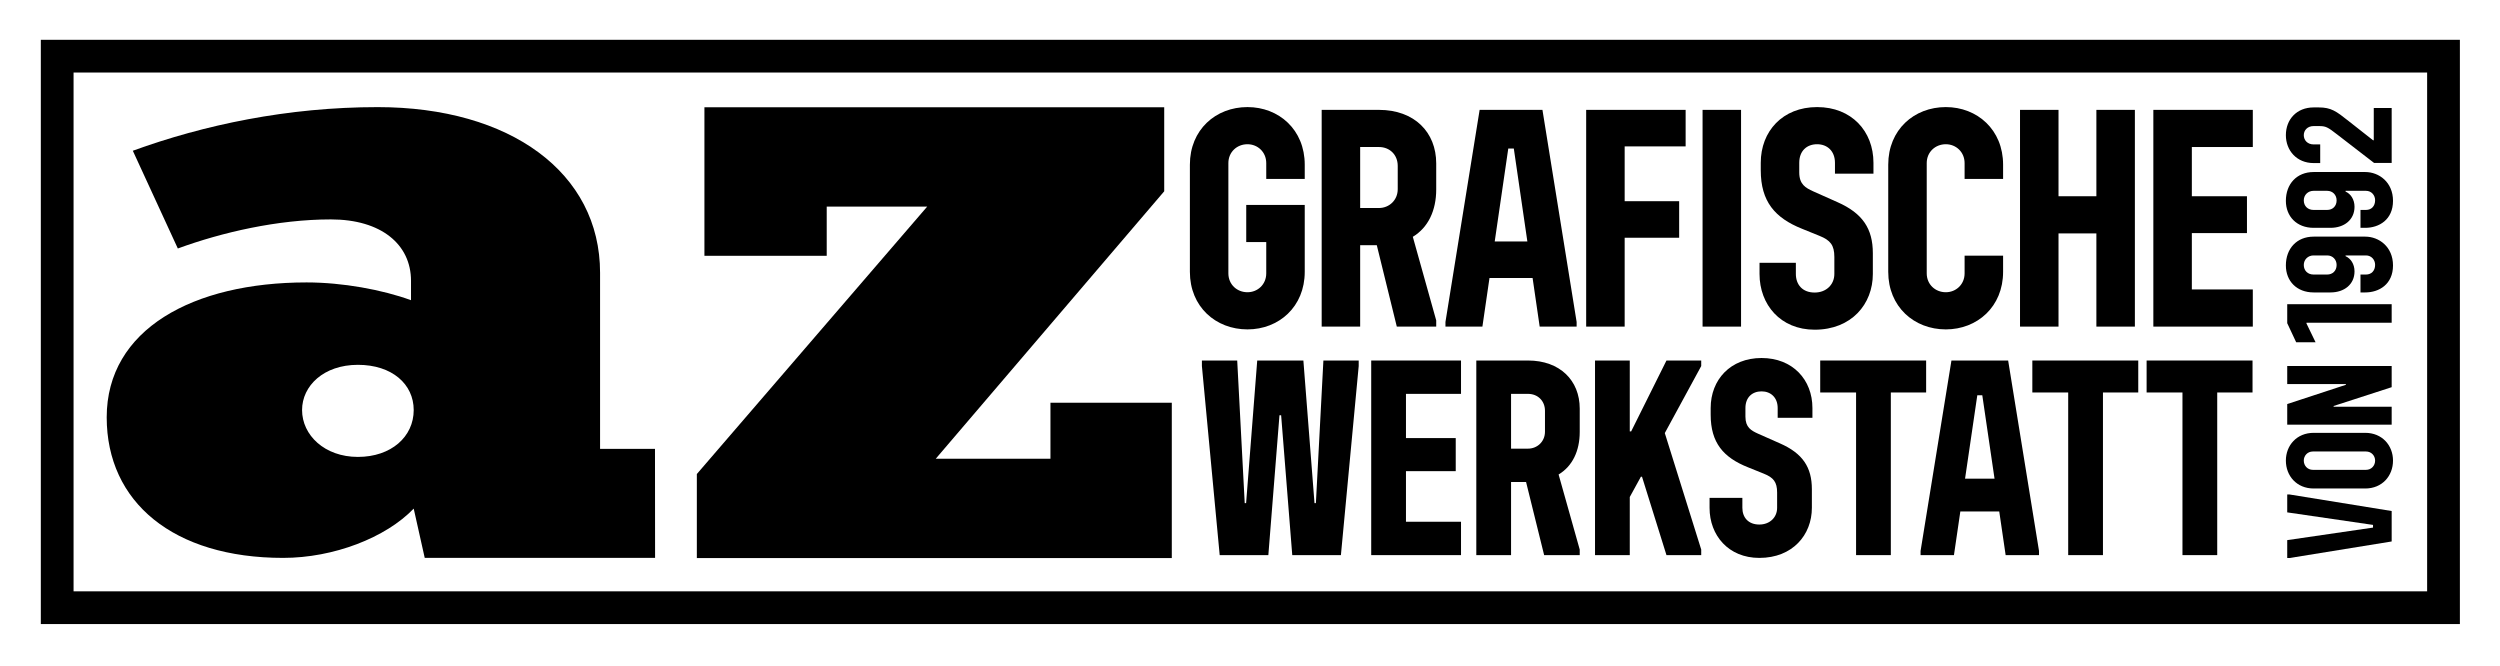
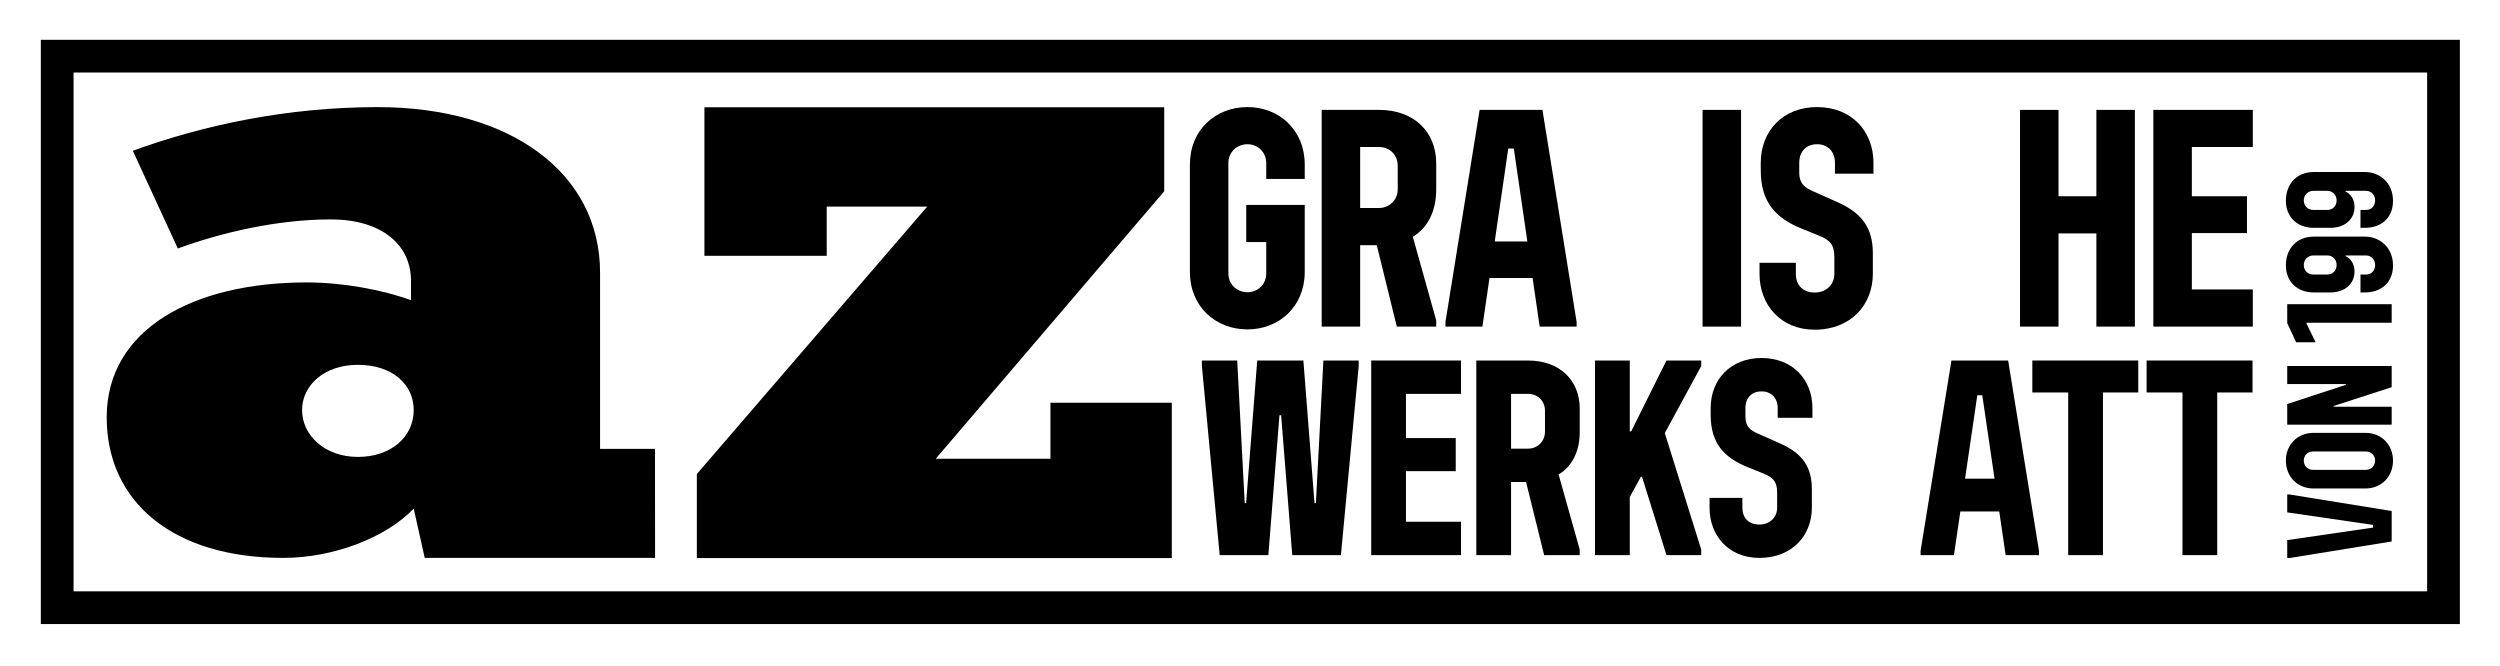
<svg xmlns="http://www.w3.org/2000/svg" width="100%" height="100%" viewBox="0 0 1591 424" version="1.1" xml:space="preserve" style="fill-rule:evenodd;clip-rule:evenodd;stroke-linejoin:round;stroke-miterlimit:2;">
  <g transform="matrix(1,0,0,1,-512.635,-1002.47)">
    <g transform="matrix(2.461,0,0,0.622,-1385.95,178.068)">
      <path d="M1407.58,1963.91L782.025,1963.91L782.025,1366.13L1407.58,1366.13L1407.58,1963.91ZM1399.11,1399.61L790.492,1399.61L790.492,1930.43L1399.11,1930.43L1399.11,1399.61Z" />
    </g>
    <g transform="matrix(5.91091e-17,-0.965,0.965,5.91091e-17,536.764,1680.47)">
      <path d="M334.582,1483.38L334.582,1484.86L345.504,1552.26L365.577,1552.26L376.5,1484.86L376.5,1483.38L364.692,1483.38L356.426,1539.96L354.655,1539.96L346.389,1483.38L334.582,1483.38Z" style="fill-rule:nonzero;" />
      <path d="M398.837,1553.14C408.873,1553.14 417.139,1545.96 417.139,1534.84L417.139,1500.8C417.139,1489.68 408.873,1482.49 398.837,1482.49C388.701,1482.49 380.436,1489.68 380.436,1500.8L380.436,1534.84C380.436,1545.96 388.701,1553.14 398.837,1553.14ZM398.837,1541.34C395.491,1541.34 392.736,1538.88 392.736,1535.34L392.736,1500.3C392.736,1496.76 395.491,1494.3 398.837,1494.3C402.084,1494.3 404.839,1496.76 404.839,1500.3L404.839,1535.34C404.839,1538.88 402.084,1541.34 398.837,1541.34Z" style="fill-rule:nonzero;" />
      <path d="M422.551,1552.26L434.359,1552.26L434.359,1513.98L434.851,1513.98L447.249,1552.26L461.222,1552.26L461.222,1483.38L449.316,1483.38L449.316,1522.05L448.824,1522.05L436.13,1483.38L422.551,1483.38L422.551,1552.26Z" style="fill-rule:nonzero;" />
      <path d="M489.758,1552.26L501.959,1552.26L501.959,1483.38L489.463,1483.38L476.868,1489.28L476.868,1502.08L489.266,1496.07L489.758,1496.07L489.758,1552.26Z" style="fill-rule:nonzero;" />
      <path d="M527.543,1553.14C539.843,1553.14 546.535,1543.89 546.535,1534.84L546.535,1500.8C546.535,1489.68 538.663,1482.49 527.543,1482.49C517.211,1482.49 509.733,1489.68 509.733,1500.8L509.733,1511.91C509.733,1520.97 515.047,1527.76 523.607,1527.76C528.527,1527.76 532.168,1525.2 533.644,1521.85L534.136,1521.85L534.136,1535.34C534.136,1538.88 531.283,1541.34 527.937,1541.34C524.001,1541.34 521.541,1538.88 521.541,1535.34L521.541,1531.69L509.733,1531.69L509.733,1534.84C509.733,1543.89 515.047,1553.14 527.543,1553.14ZM527.839,1515.95C524.001,1515.95 521.541,1513.29 521.541,1509.75L521.541,1500.7C521.541,1497.06 524.001,1494.3 527.839,1494.3C531.479,1494.3 534.136,1497.15 534.136,1500.7L534.136,1509.75C534.136,1513.29 531.479,1515.95 527.839,1515.95Z" style="fill-rule:nonzero;" />
      <path d="M570.151,1553.14C582.45,1553.14 589.142,1543.89 589.142,1534.84L589.142,1500.8C589.142,1489.68 581.27,1482.49 570.151,1482.49C559.819,1482.49 552.34,1489.68 552.34,1500.8L552.34,1511.91C552.34,1520.97 557.654,1527.76 566.215,1527.76C571.135,1527.76 574.775,1525.2 576.251,1521.85L576.743,1521.85L576.743,1535.34C576.743,1538.88 573.89,1541.34 570.544,1541.34C566.608,1541.34 564.148,1538.88 564.148,1535.34L564.148,1531.69L552.34,1531.69L552.34,1534.84C552.34,1543.89 557.654,1553.14 570.151,1553.14ZM570.446,1515.95C566.608,1515.95 564.148,1513.29 564.148,1509.75L564.148,1500.7C564.148,1497.06 566.608,1494.3 570.446,1494.3C574.087,1494.3 576.743,1497.15 576.743,1500.7L576.743,1509.75C576.743,1513.29 574.087,1515.95 570.446,1515.95Z" style="fill-rule:nonzero;" />
-       <path d="M595.144,1552.26L631.355,1552.26L631.355,1540.45L610.101,1540.45L610.101,1539.96L622.794,1523.82C629.289,1515.65 631.749,1512.31 631.749,1504.14L631.749,1500.8C631.749,1489.68 623.877,1482.49 613.446,1482.49C603.311,1482.49 595.046,1489.68 595.046,1500.8L595.046,1505.13L607.346,1505.13L607.346,1500.8C607.346,1496.76 610.101,1494.3 613.446,1494.3C616.694,1494.3 619.449,1496.76 619.449,1500.8L619.449,1504.14C619.449,1508.87 618.858,1509.95 613.742,1516.54L595.144,1540.65L595.144,1552.26Z" style="fill-rule:nonzero;" />
    </g>
    <g transform="matrix(2.872,0,0,2.577,-369.453,559.75)">
      <g id="Logo">
        <g>
          <g transform="matrix(1,0,0,1,0.839,0)">
            <path d="M439.263,282.638L439.263,239.148C439.263,214.41 419.313,198.251 389.987,198.251C370.038,198.251 351.484,202.64 335.724,209.024L345.699,233.163C355.474,229.173 367.843,225.981 379.613,225.981C390.785,225.981 397.369,232.166 397.369,241.143L397.369,245.931C390.985,243.337 382.207,241.542 374.227,241.542C349.09,241.542 329.939,253.113 329.939,274.858C329.939,295.805 344.702,309.57 369.04,309.57C380.212,309.57 391.783,304.583 397.967,297.401L400.41,309.57L451.453,309.57L451.432,282.638L439.263,282.638ZM385.598,284.633C378.217,284.633 373.23,279.247 373.23,273.062C373.23,267.077 378.018,261.891 385.598,261.891C393.179,261.891 397.967,266.679 397.967,273.062C397.967,279.646 392.98,284.633 385.598,284.633Z" style="fill-rule:nonzero;" />
          </g>
          <g transform="matrix(1.053,0,0,1.051,-24.317,-12.806)">
            <path d="M535.82,270.269L535.82,283.436L511.681,283.436L559.759,220.595L559.759,200.844L463.003,200.844L463.003,235.756L488.738,235.756L488.738,224.186L509.885,224.186L461.407,287.027L461.407,306.777L561.355,306.777L561.355,270.269L535.82,270.269Z" style="fill-rule:nonzero;" />
          </g>
        </g>
      </g>
    </g>
    <g transform="matrix(0.896,0,0,0.901,891.073,-146.446)">
      <path d="M463.672,1507.82C485.979,1507.82 504.35,1491.85 504.35,1467.14L504.35,1419.9L462.797,1419.9L462.797,1446.14L477.013,1446.14L477.013,1468.23C477.013,1476.1 470.889,1481.57 463.672,1481.57C456.236,1481.57 450.112,1476.1 450.112,1468.23L450.112,1390.37C450.112,1382.5 456.236,1377.03 463.672,1377.03C470.889,1377.03 477.013,1382.5 477.013,1390.37L477.013,1401.53L504.35,1401.53L504.35,1391.47C504.35,1366.75 485.979,1350.79 463.672,1350.79C441.146,1350.79 422.775,1366.75 422.775,1391.47L422.775,1467.14C422.775,1491.85 441.146,1507.82 463.672,1507.82Z" style="fill-rule:nonzero;" />
      <path d="M516.379,1505.85L543.717,1505.85L543.717,1448.33L555.526,1448.33L569.742,1505.85L597.736,1505.85L597.736,1501.47L581.114,1442.42C592.05,1435.86 597.736,1423.83 597.736,1408.96L597.736,1390.59C597.736,1368.5 582.208,1352.76 557.057,1352.76L516.379,1352.76L516.379,1505.85ZM557.057,1422.08L543.717,1422.08L543.717,1379L557.057,1379C564.712,1379 570.398,1384.47 570.398,1392.34L570.398,1408.74C570.398,1416.62 564.274,1422.08 557.057,1422.08Z" style="fill-rule:nonzero;" />
      <path d="M604.297,1505.85L630.541,1505.85L635.571,1471.51L666.189,1471.51L671.219,1505.85L697.464,1505.85L697.464,1502.57L673.188,1352.76L628.573,1352.76L604.297,1502.57L604.297,1505.85ZM639.289,1445.7L648.912,1380.09L652.849,1380.09L662.471,1445.7L639.289,1445.7Z" style="fill-rule:nonzero;" />
-       <path d="M704.243,1505.85L731.581,1505.85L731.581,1443.08L770.291,1443.08L770.291,1417.27L731.581,1417.27L731.581,1378.56L774.884,1378.56L774.884,1352.76L704.243,1352.76L704.243,1505.85Z" style="fill-rule:nonzero;" />
      <rect x="786.913" y="1352.76" width="27.338" height="153.091" style="fill-rule:nonzero;" />
      <path d="M880.517,1456.64L880.517,1468.67C880.517,1476.1 874.831,1481.79 866.52,1481.79C857.772,1481.79 853.179,1476.1 853.179,1468.67L853.179,1460.79L827.372,1460.79L827.372,1468.67C827.372,1490.32 842.244,1508.03 866.52,1508.03C892.764,1508.03 907.854,1489.88 907.854,1468.67L907.854,1454.02C907.854,1436.74 900.637,1425.8 882.704,1417.93L865.426,1410.27C860.178,1407.87 855.585,1405.46 855.585,1396.93L855.585,1390.15C855.585,1381.62 861.052,1377.03 868.27,1377.03C875.487,1377.03 880.954,1381.84 880.954,1390.15L880.954,1397.81L908.292,1397.81L908.292,1390.15C908.292,1367.85 892.764,1350.79 868.27,1350.79C843.775,1350.79 828.247,1367.85 828.247,1390.15L828.247,1395.4C828.247,1417.49 838.307,1429.08 857.553,1436.74L870.019,1441.77C877.674,1444.83 880.517,1448.33 880.517,1456.64Z" style="fill-rule:nonzero;" />
-       <path d="M959.687,1507.82C981.994,1507.82 1000.37,1491.85 1000.37,1467.14L1000.37,1455.76L973.028,1455.76L973.028,1468.23C973.028,1476.1 966.904,1481.57 959.687,1481.57C952.251,1481.57 946.127,1476.1 946.127,1468.23L946.127,1390.37C946.127,1382.5 952.251,1377.03 959.687,1377.03C966.904,1377.03 973.028,1382.5 973.028,1390.37L973.028,1401.53L1000.37,1401.53L1000.37,1391.47C1000.37,1366.75 981.994,1350.79 959.687,1350.79C937.16,1350.79 918.79,1366.75 918.79,1391.47L918.79,1467.14C918.79,1491.85 937.16,1507.82 959.687,1507.82Z" style="fill-rule:nonzero;" />
      <path d="M1066.63,1505.85L1093.97,1505.85L1093.97,1352.76L1066.63,1352.76L1066.63,1413.77L1039.73,1413.77L1039.73,1352.76L1012.39,1352.76L1012.39,1505.85L1039.73,1505.85L1039.73,1440.02L1066.63,1440.02L1066.63,1505.85Z" style="fill-rule:nonzero;" />
      <path d="M1107.09,1505.85L1177.73,1505.85L1177.73,1479.6L1134.43,1479.6L1134.43,1439.8L1173.58,1439.8L1173.58,1413.77L1134.43,1413.77L1134.43,1379L1177.73,1379L1177.73,1352.76L1107.09,1352.76L1107.09,1505.85Z" style="fill-rule:nonzero;" />
    </g>
    <g transform="matrix(0.809,0,0,0.809,937.271,-39.412)">
      <path d="M420.588,1571.46L420.588,1575.83L434.584,1724.55L472.857,1724.55L481.605,1614.54L482.917,1614.54L491.666,1724.55L529.938,1724.55L543.935,1575.83L543.935,1571.46L516.16,1571.46L510.255,1683.65L509.162,1683.65L500.414,1571.46L464.109,1571.46L455.361,1683.65L454.268,1683.65L448.363,1571.46L420.588,1571.46Z" style="fill-rule:nonzero;" />
      <path d="M553.777,1724.55L624.417,1724.55L624.417,1698.3L581.114,1698.3L581.114,1658.5L620.262,1658.5L620.262,1632.48L581.114,1632.48L581.114,1597.7L624.417,1597.7L624.417,1571.46L553.777,1571.46L553.777,1724.55Z" style="fill-rule:nonzero;" />
      <path d="M636.446,1724.55L663.784,1724.55L663.784,1667.03L675.594,1667.03L689.809,1724.55L717.803,1724.55L717.803,1720.17L701.182,1661.12C712.117,1654.56 717.803,1642.54 717.803,1627.66L717.803,1609.29C717.803,1587.2 702.275,1571.46 677.124,1571.46L636.446,1571.46L636.446,1724.55ZM677.124,1640.79L663.784,1640.79L663.784,1597.7L677.124,1597.7C684.779,1597.7 690.465,1603.17 690.465,1611.04L690.465,1627.44C690.465,1635.32 684.342,1640.79 677.124,1640.79Z" style="fill-rule:nonzero;" />
      <path d="M729.831,1724.55L757.169,1724.55L757.169,1678.84L765.917,1662.88L766.792,1662.88L786.038,1724.55L813.375,1724.55L813.375,1720.17L784.726,1628.54L813.375,1575.83L813.375,1571.46L786.038,1571.46L758.263,1627.23L757.169,1627.23L757.169,1571.46L729.831,1571.46L729.831,1724.55Z" style="fill-rule:nonzero;" />
      <path d="M873.081,1675.34L873.081,1687.37C873.081,1694.81 867.395,1700.49 859.084,1700.49C850.336,1700.49 845.743,1694.81 845.743,1687.37L845.743,1679.5L819.936,1679.5L819.936,1687.37C819.936,1709.02 834.808,1726.74 859.084,1726.74C885.328,1726.74 900.419,1708.58 900.419,1687.37L900.419,1672.72C900.419,1655.44 893.201,1644.5 875.268,1636.63L857.991,1628.98C852.742,1626.57 848.149,1624.16 848.149,1615.63L848.149,1608.86C848.149,1600.33 853.617,1595.73 860.834,1595.73C868.051,1595.73 873.518,1600.55 873.518,1608.86L873.518,1616.51L900.856,1616.51L900.856,1608.86C900.856,1586.55 885.328,1569.49 860.834,1569.49C836.339,1569.49 820.811,1586.55 820.811,1608.86L820.811,1614.1C820.811,1636.19 830.872,1647.78 850.117,1655.44L862.583,1660.47C870.238,1663.53 873.081,1667.03 873.081,1675.34Z" style="fill-rule:nonzero;" />
-       <path d="M935.192,1724.55L962.53,1724.55L962.53,1596.61L990.305,1596.61L990.305,1571.46L906.98,1571.46L906.98,1596.61L935.192,1596.61L935.192,1724.55Z" style="fill-rule:nonzero;" />
      <path d="M985.931,1724.55L1012.18,1724.55L1017.21,1690.21L1047.82,1690.21L1052.85,1724.55L1079.1,1724.55L1079.1,1721.27L1054.82,1571.46L1010.21,1571.46L985.931,1721.27L985.931,1724.55ZM1020.92,1664.41L1030.55,1598.8L1034.48,1598.8L1044.11,1664.41L1020.92,1664.41Z" style="fill-rule:nonzero;" />
      <path d="M1102.06,1724.55L1129.4,1724.55L1129.4,1596.61L1157.17,1596.61L1157.17,1571.46L1073.85,1571.46L1073.85,1596.61L1102.06,1596.61L1102.06,1724.55Z" style="fill-rule:nonzero;" />
      <path d="M1191.95,1724.55L1219.29,1724.55L1219.29,1596.61L1247.06,1596.61L1247.06,1571.46L1163.74,1571.46L1163.74,1596.61L1191.95,1596.61L1191.95,1724.55Z" style="fill-rule:nonzero;" />
    </g>
  </g>
</svg>